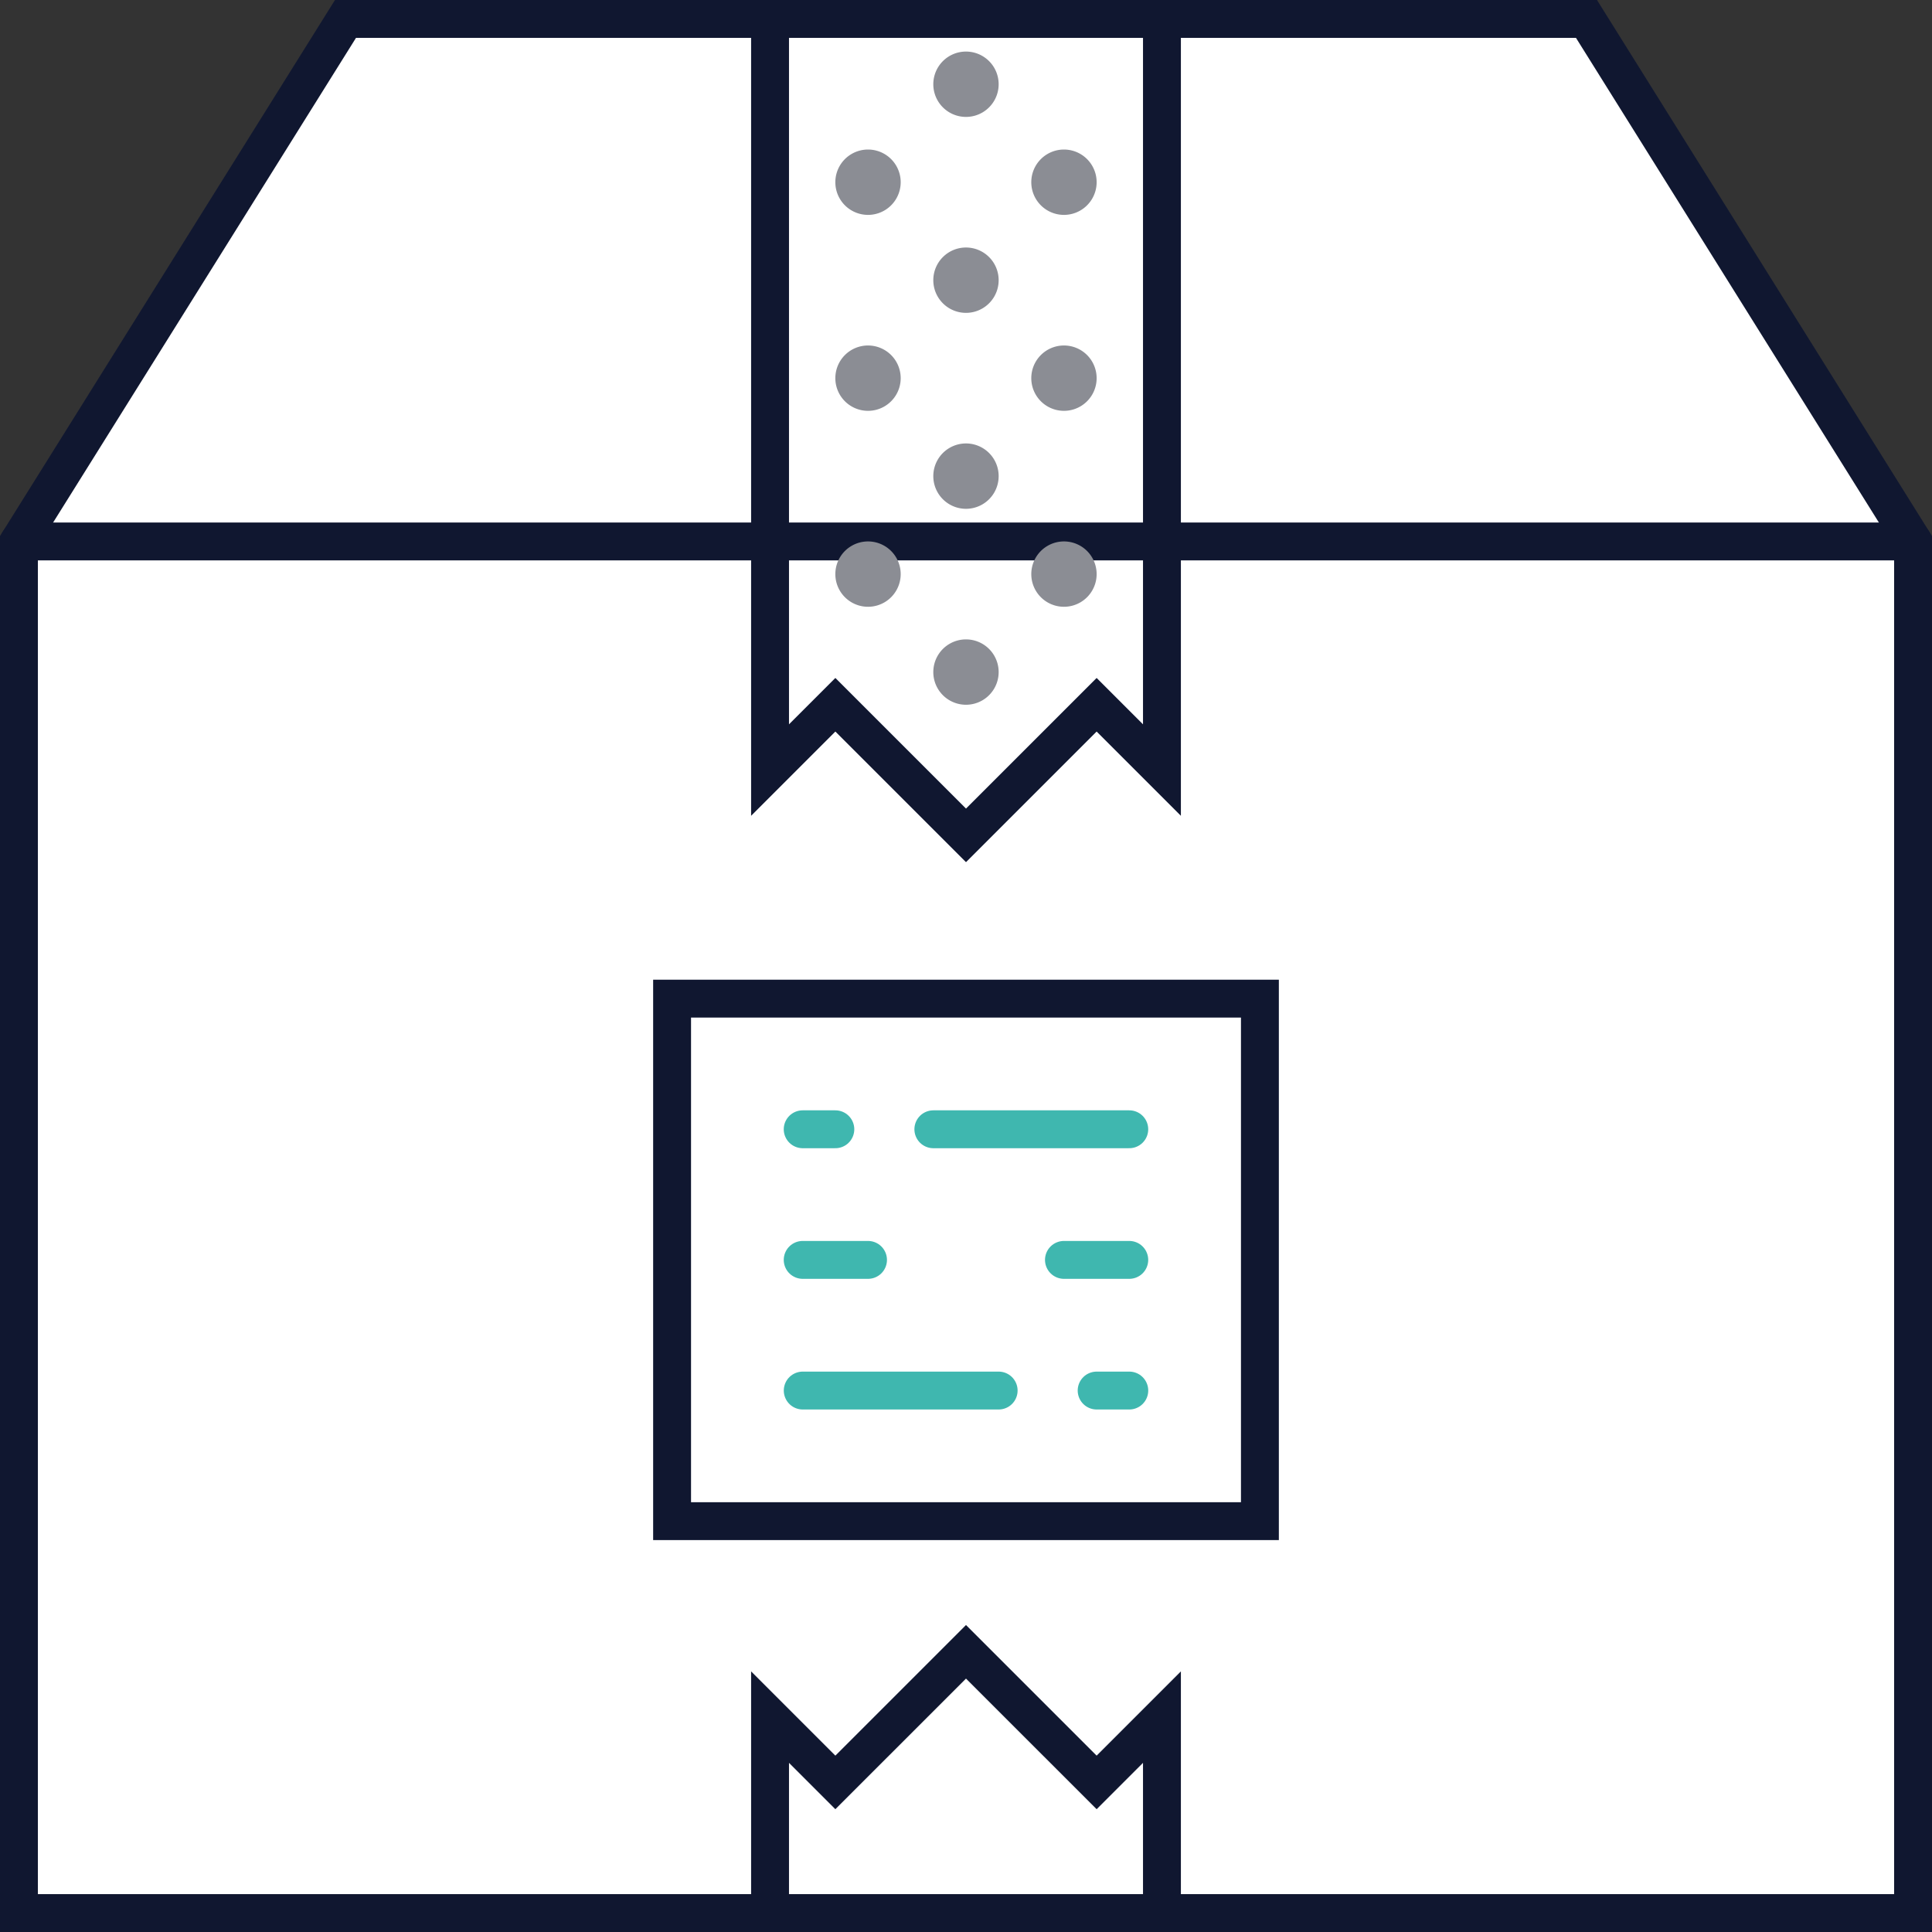
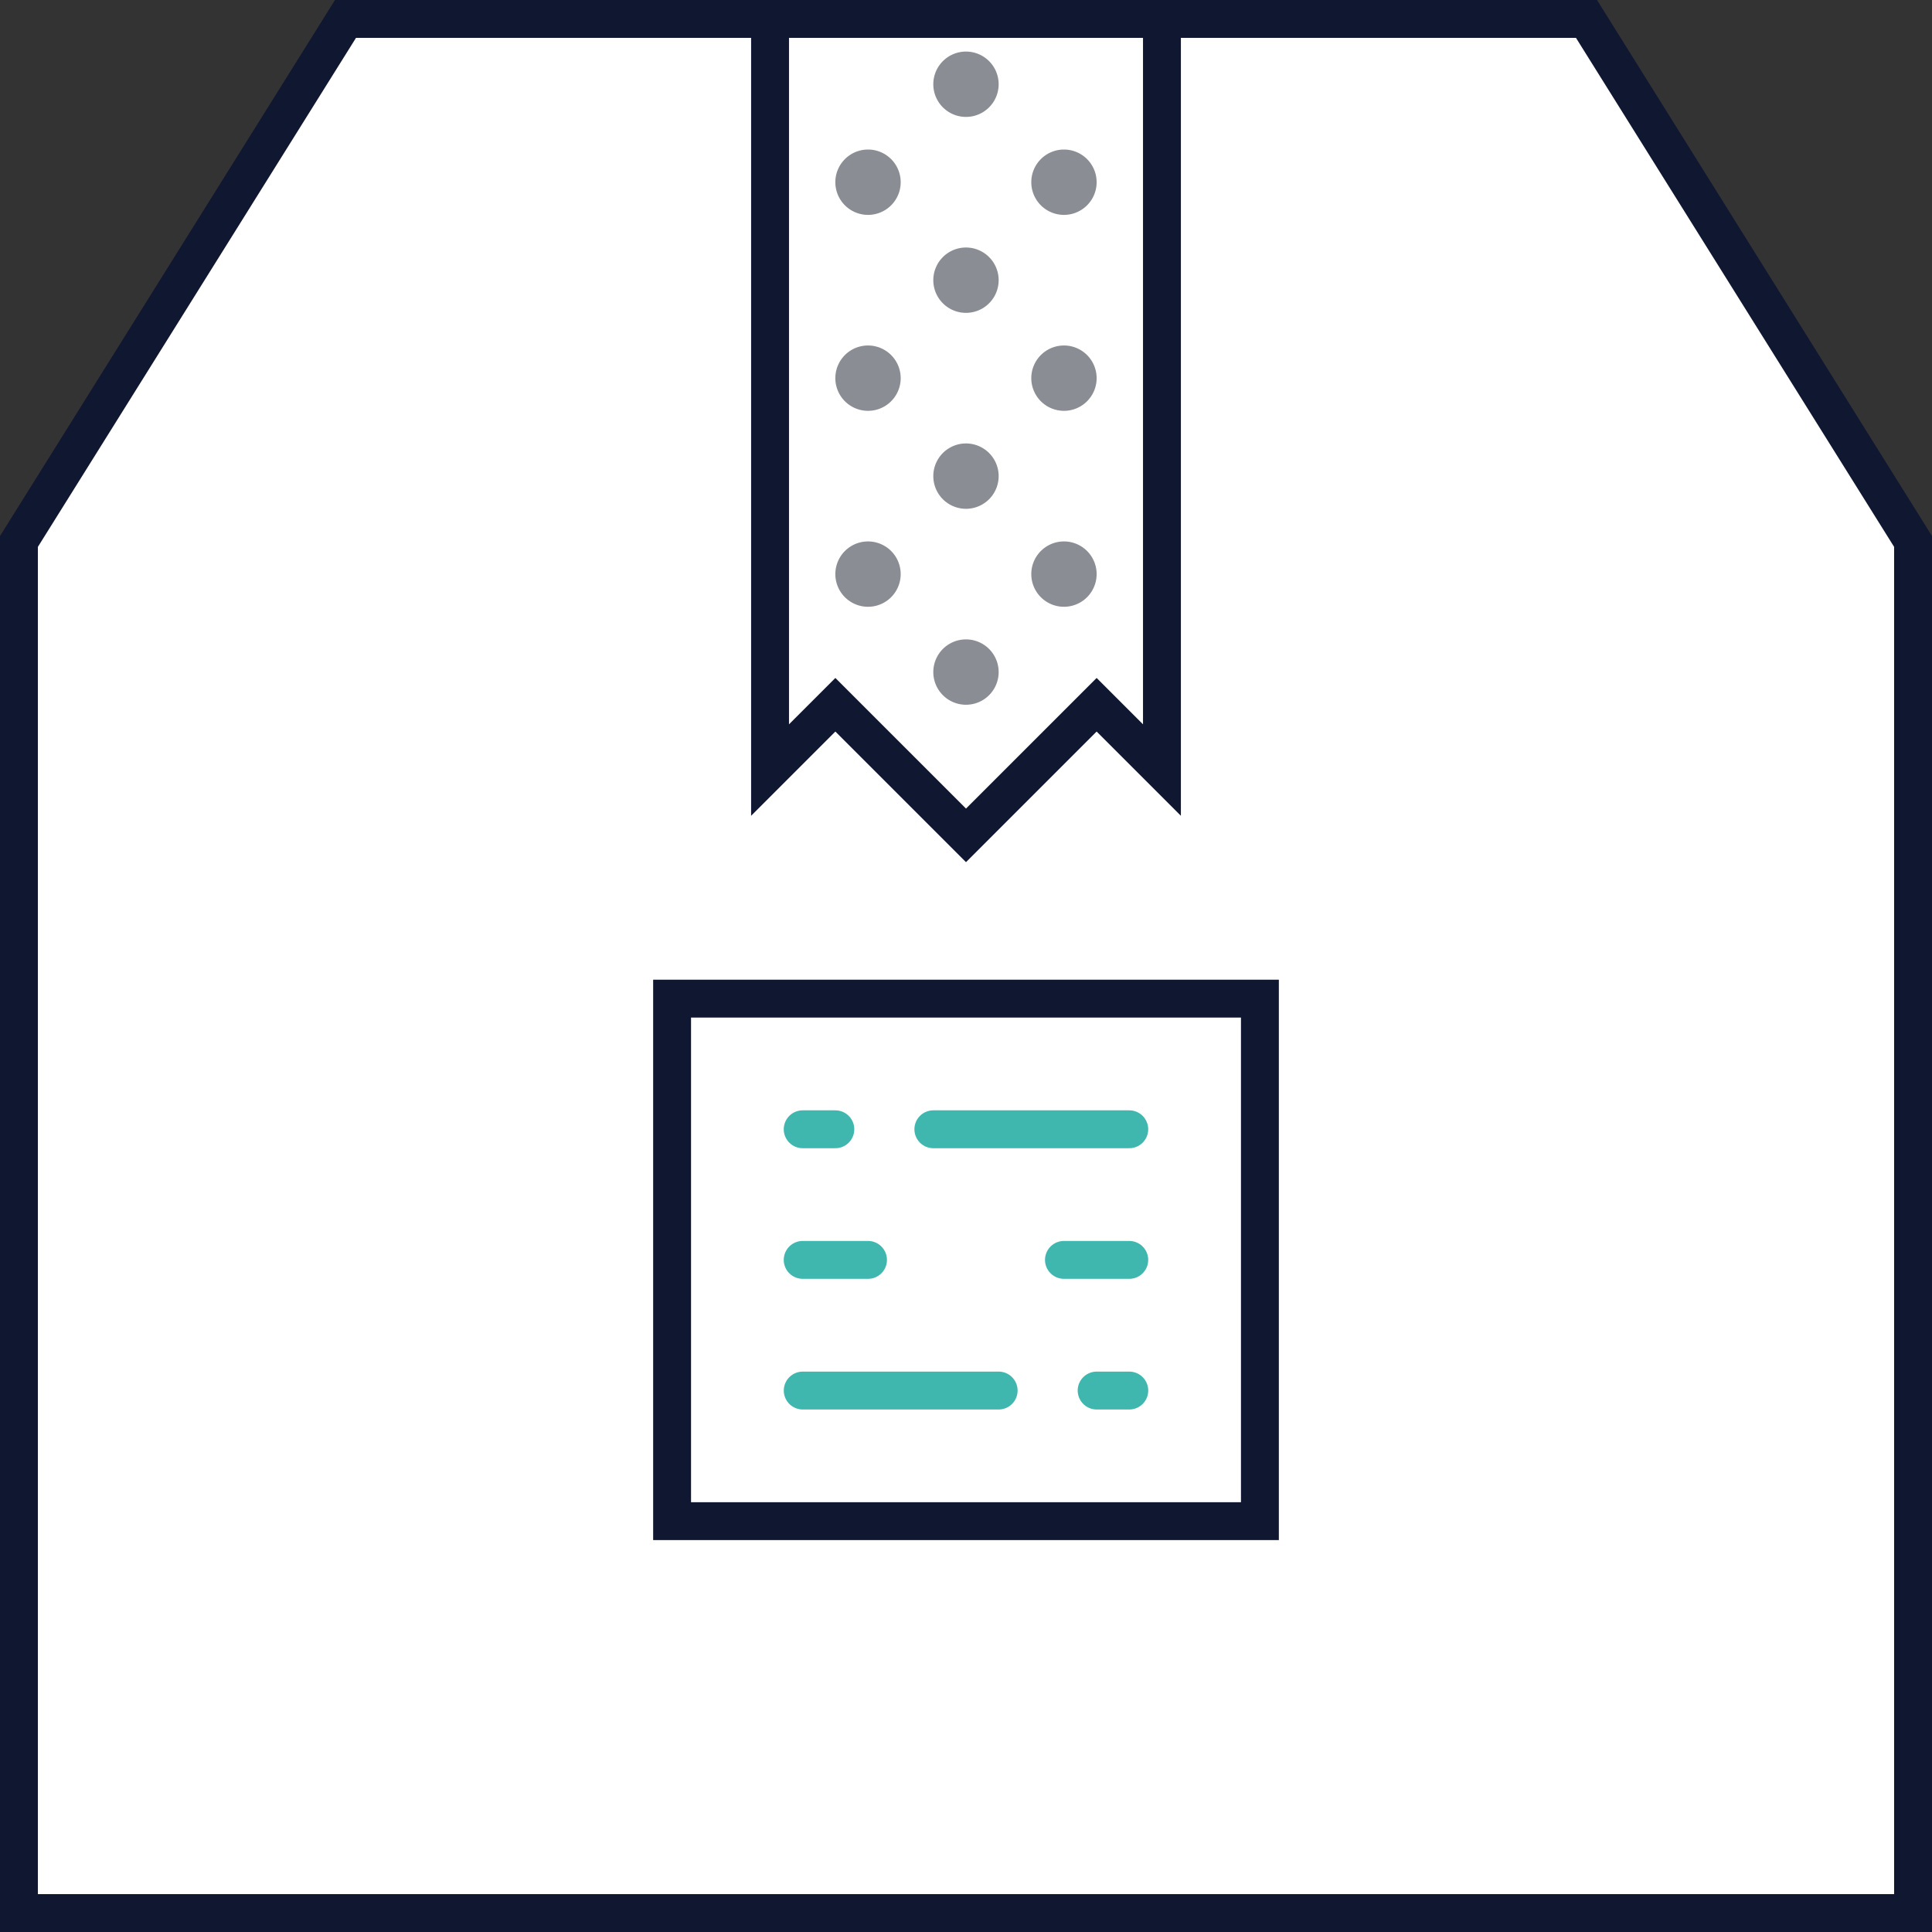
<svg xmlns="http://www.w3.org/2000/svg" width="102" height="102">
  <rect width="100%" height="100%" fill="#333333" stroke="none" />
  <g fill="none" fill-rule="evenodd">
    <path fill="#FFF" d="M83.759 1H18.24L1 28.586V101h100V28.586z" />
    <path stroke="#101730" stroke-width="2" stroke-linecap="round" d="M83.759 1H18.24L1 28.586V101h100V28.586z" />
-     <path fill="#FFF" d="M44.103 37.207L51 44.103l6.897-6.896 3.448 3.448V1h-20.69v39.655z" />
    <path stroke="#101730" stroke-width="2" stroke-linecap="round" d="M44.103 37.207L51 44.103l6.897-6.896 3.448 3.448V1h-20.69v39.655z" />
-     <path fill="#FFF" d="M57.897 94.103L51 87.207l-6.897 6.896-3.448-3.448V101h20.69V90.655z" />
-     <path stroke="#101730" stroke-width="2" stroke-linecap="round" d="M57.897 94.103L51 87.207l-6.897 6.896-3.448-3.448V101h20.69V90.655zM1 28.586h100" />
    <path fill="#FFF" d="M35.483 52.724h31.034V80.31H35.483z" />
    <path stroke="#101730" stroke-width="2" stroke-linecap="round" d="M35.483 52.724h31.034V80.31H35.483z" />
    <path d="M42.38 73.414h10.344m5.173 0h1.724M49.276 59.62H59.62m-3.449 6.896h3.449m-17.242 0h3.449m-3.449-6.896h1.724" stroke="#3FB7AF" stroke-width="2" stroke-linecap="round" />
    <path d="M52.724 4.448a1.725 1.725 0 1 1-3.45-.001 1.725 1.725 0 0 1 3.45.001M47.552 9.62a1.725 1.725 0 1 1-3.45 0 1.725 1.725 0 0 1 3.45 0M47.552 19.966a1.725 1.725 0 1 1-3.45-.002 1.725 1.725 0 0 1 3.45.002M52.724 14.793a1.725 1.725 0 1 1-3.45-.001 1.725 1.725 0 0 1 3.45.001M57.897 9.62a1.725 1.725 0 1 1-3.45 0 1.725 1.725 0 0 1 3.45 0M57.897 19.966a1.725 1.725 0 1 1-3.45-.002 1.725 1.725 0 0 1 3.45.002M52.724 25.138a1.725 1.725 0 1 1-3.45-.001 1.725 1.725 0 0 1 3.45 0M47.552 30.31a1.725 1.725 0 1 1-3.45 0 1.725 1.725 0 0 1 3.45 0M52.724 35.483a1.725 1.725 0 1 1-3.45-.001 1.725 1.725 0 0 1 3.45 0M57.897 30.31a1.725 1.725 0 1 1-3.45 0 1.725 1.725 0 0 1 3.45 0" fill="#8B8D94" />
  </g>
</svg>